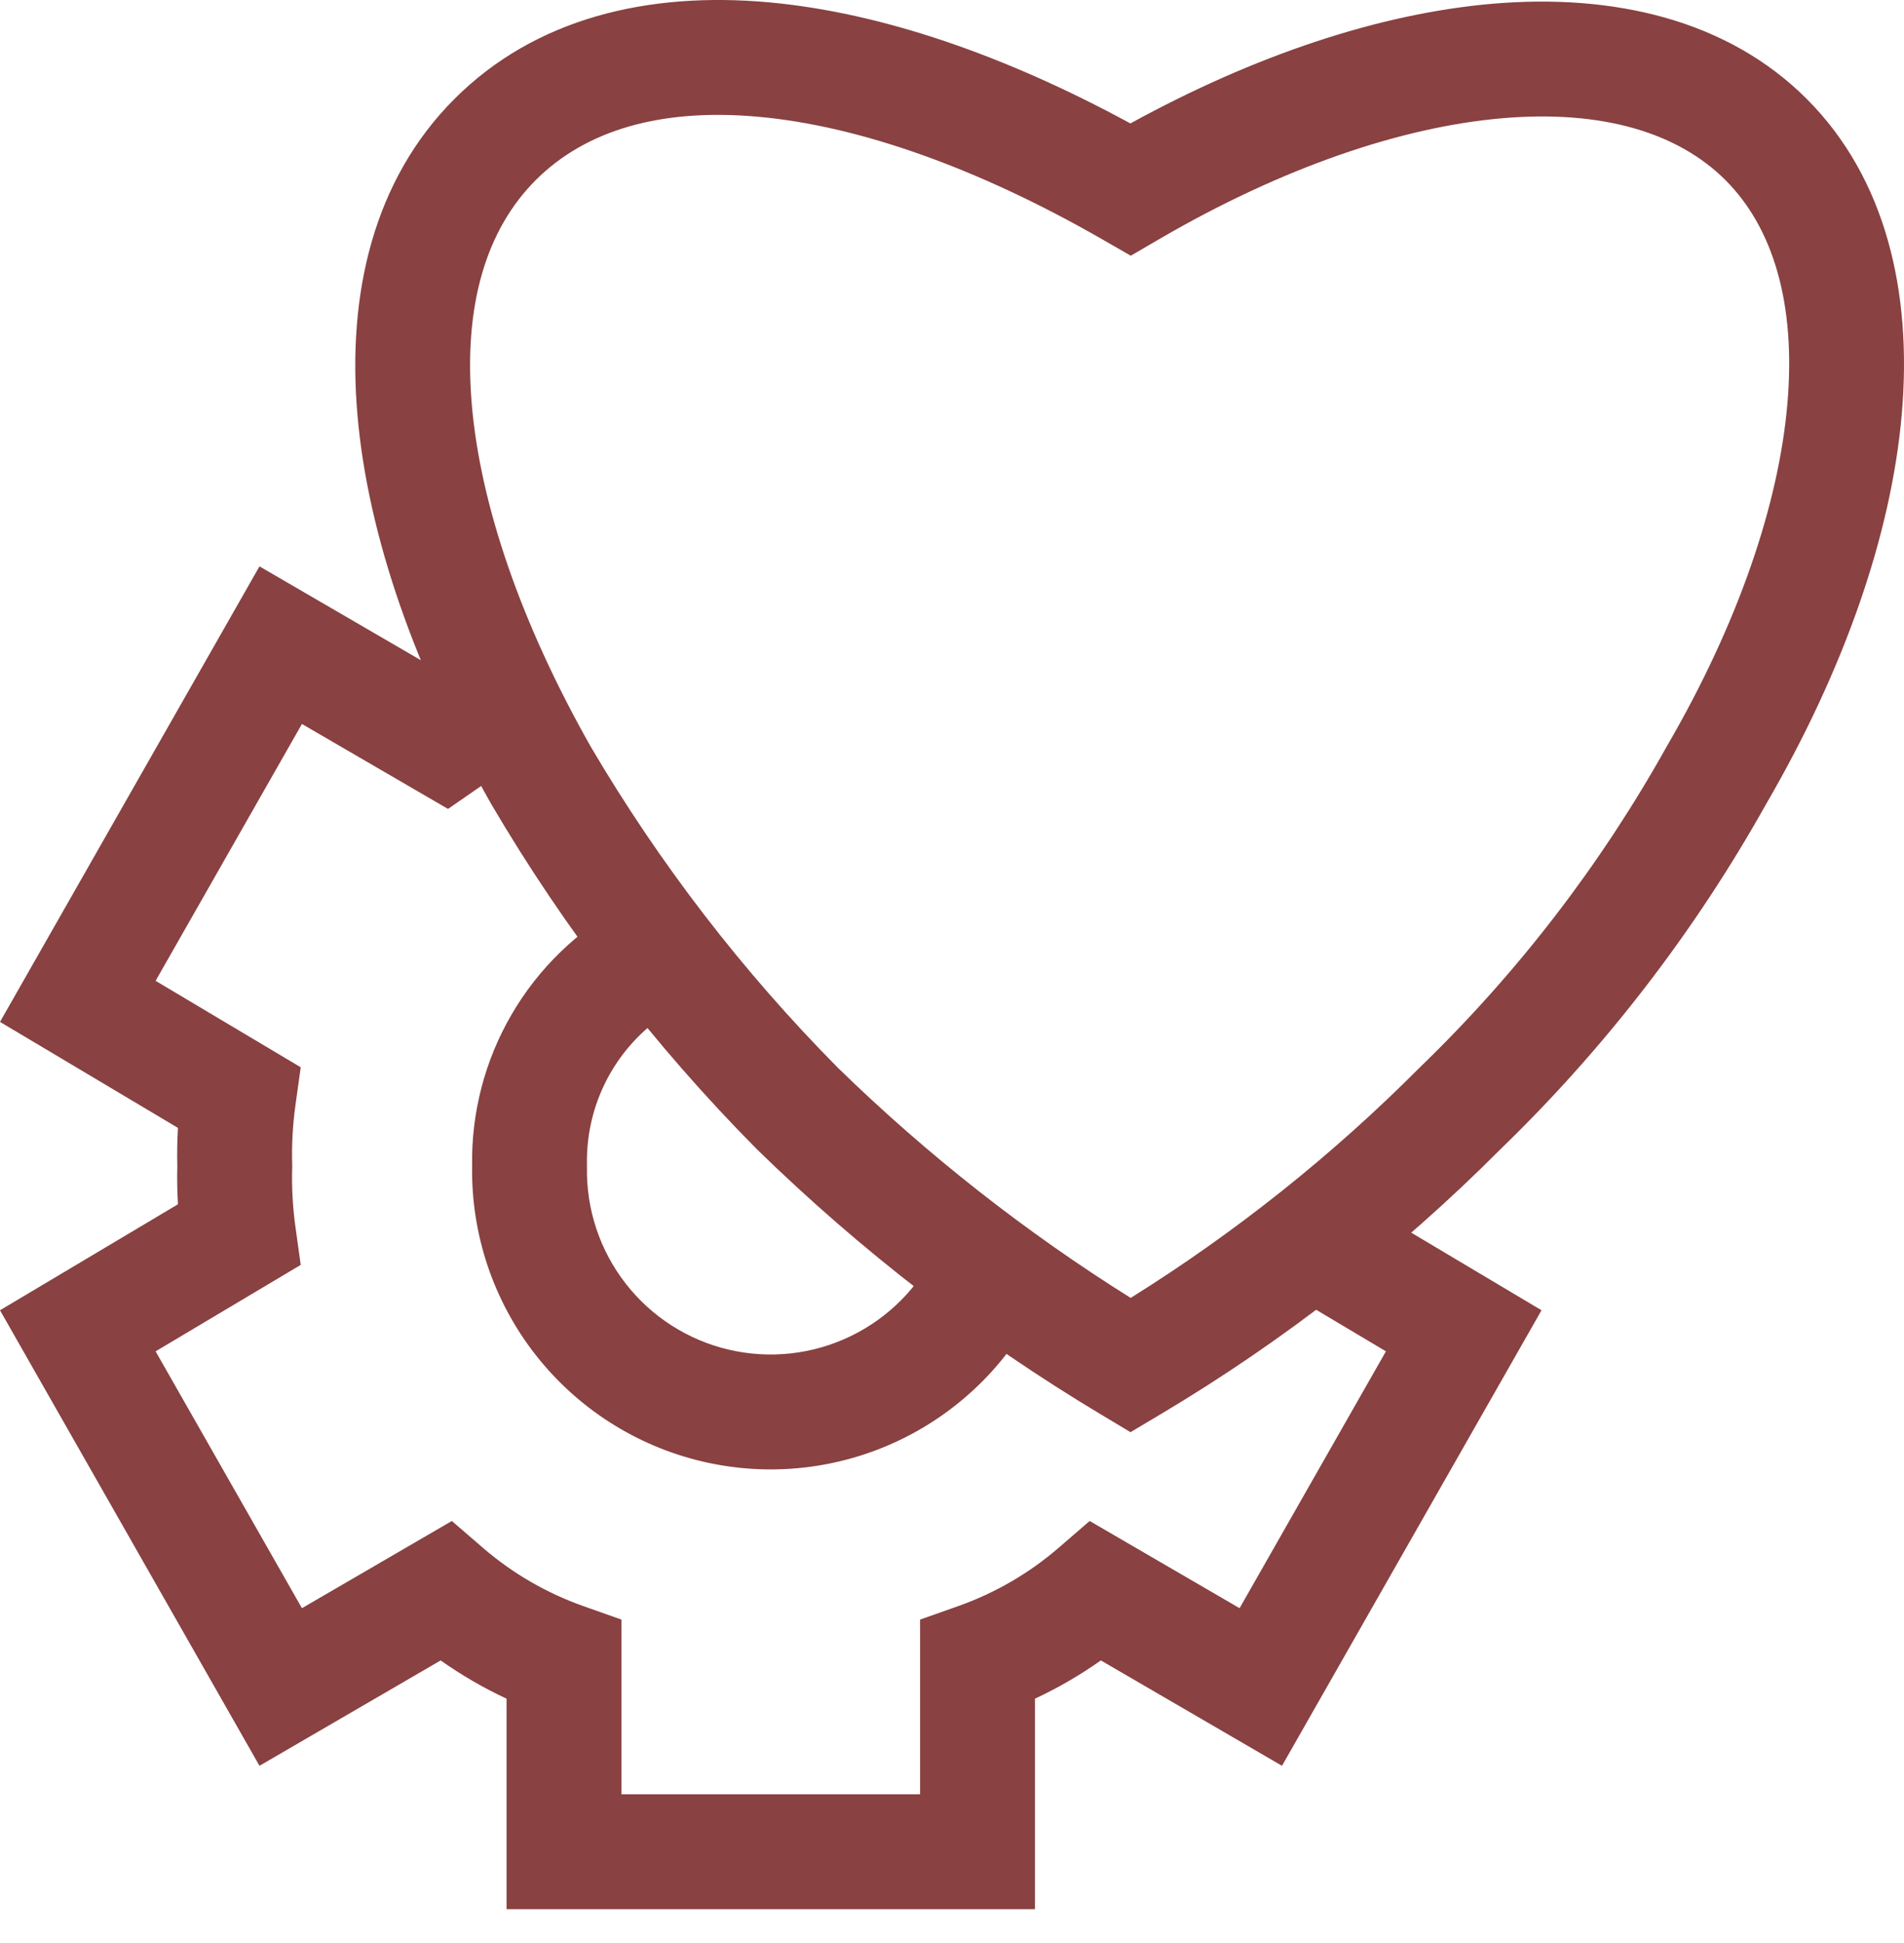
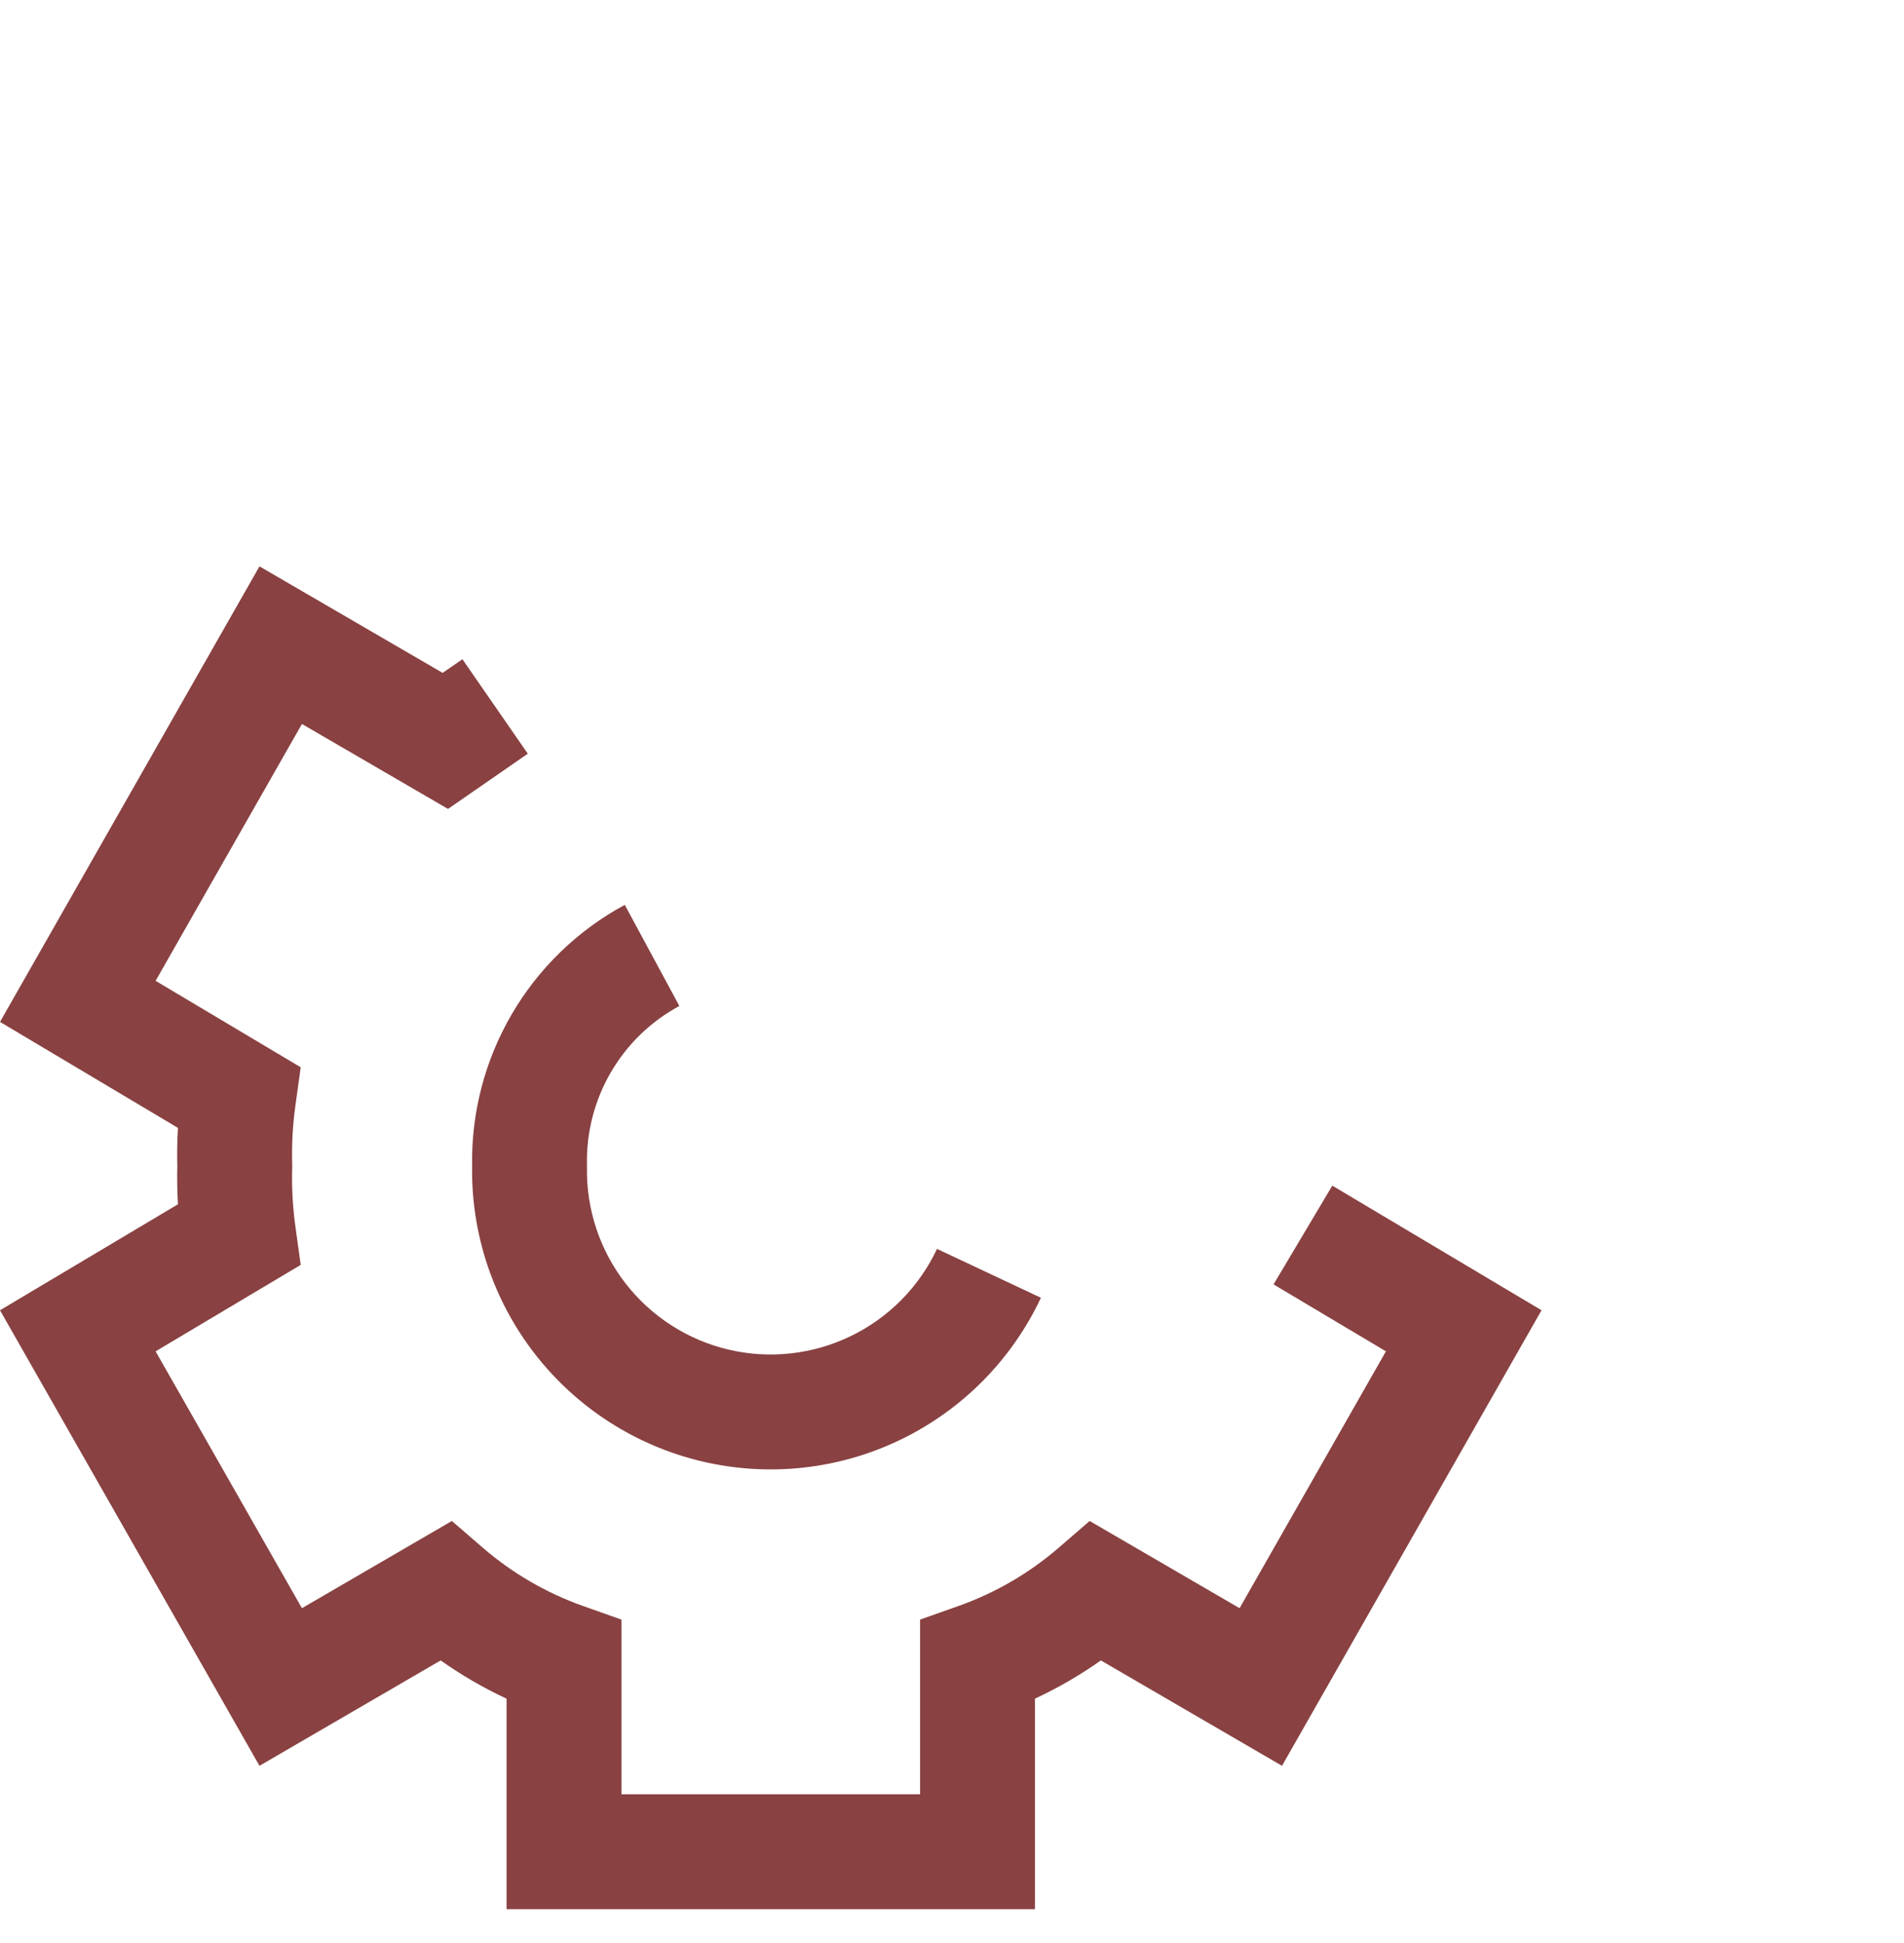
<svg xmlns="http://www.w3.org/2000/svg" width="50" height="51" viewBox="0 0 50 51" fill="none">
-   <path fill-rule="evenodd" clip-rule="evenodd" d="M19.926 3.066C17.326 2.829 15.363 3.433 14.067 4.729C12.772 6.024 12.164 8.011 12.391 10.633C12.618 13.256 13.678 16.36 15.513 19.598C17.318 22.667 19.499 25.499 22.005 28.029C24.346 30.31 26.923 32.335 29.692 34.068C32.439 32.354 34.981 30.33 37.268 28.035L37.278 28.025L37.288 28.015C39.843 25.547 42.023 22.717 43.756 19.617L43.762 19.605L43.769 19.594C45.649 16.363 46.71 13.234 46.938 10.596C47.166 7.951 46.552 5.968 45.313 4.729C44.074 3.49 42.091 2.876 39.446 3.104C36.808 3.332 33.679 4.393 30.448 6.273L29.695 6.712L28.939 6.278C25.642 4.387 22.535 3.304 19.926 3.066ZM29.685 3.24C26.4 1.455 23.147 0.331 20.2 0.062C17.02 -0.228 14.056 0.475 11.934 2.597C9.81 4.721 9.111 7.71 9.387 10.894C9.662 14.074 10.913 17.602 12.895 21.096L12.901 21.107L12.907 21.117C14.842 24.41 17.182 27.448 19.872 30.161L19.881 30.17L19.89 30.179C22.618 32.839 25.646 35.171 28.915 37.129L29.687 37.592L30.46 37.132C33.718 35.195 36.719 32.857 39.394 30.174C42.154 27.506 44.508 24.449 46.382 21.1C48.419 17.598 49.668 14.045 49.943 10.855C50.217 7.67 49.524 4.675 47.446 2.597C45.367 0.518 42.373 -0.175 39.187 0.099C36.222 0.355 32.944 1.452 29.685 3.24Z" fill="#894141" />
  <path fill-rule="evenodd" clip-rule="evenodd" d="M6.814 14.866L11.624 17.662L12.143 17.303L13.86 19.783L11.765 21.233L7.929 19.003L4.086 25.745L7.897 28.014L7.759 29.006C7.687 29.523 7.658 30.045 7.673 30.566L7.674 30.608L7.673 30.649C7.658 31.171 7.687 31.692 7.759 32.209L7.897 33.201L4.086 35.47L7.929 42.212L11.866 39.923L12.68 40.626C13.455 41.295 14.349 41.814 15.315 42.156L16.319 42.511V47.096H24.162V42.511L25.166 42.156C26.132 41.814 27.026 41.295 27.801 40.626L28.615 39.923L32.552 42.212L36.395 35.47L33.444 33.713L34.987 31.121L40.481 34.392L33.666 46.349L28.909 43.583C28.363 43.969 27.783 44.305 27.178 44.587V50.112H13.303V44.587C12.697 44.305 12.118 43.969 11.572 43.583L6.814 46.349L0 34.392L4.673 31.61C4.654 31.277 4.648 30.942 4.656 30.608C4.648 30.273 4.654 29.939 4.673 29.605L2.39703e-07 26.823L6.814 14.866Z" fill="#894141" />
  <path fill-rule="evenodd" clip-rule="evenodd" d="M17.84 26.405C17.091 26.809 16.468 27.413 16.04 28.148C15.612 28.884 15.395 29.724 15.414 30.575L15.414 30.605L15.414 30.636C15.393 31.741 15.752 32.819 16.43 33.691C17.109 34.563 18.066 35.176 19.142 35.427C20.218 35.678 21.348 35.552 22.342 35.07C23.337 34.589 24.136 33.781 24.606 32.781L27.335 34.064C26.571 35.689 25.273 37.002 23.657 37.785C22.041 38.568 20.205 38.772 18.457 38.364C16.708 37.956 15.153 36.96 14.05 35.543C12.954 34.135 12.371 32.394 12.398 30.61C12.373 29.214 12.731 27.838 13.433 26.631C14.14 25.416 15.169 24.419 16.407 23.751L17.84 26.405Z" fill="#894141" />
</svg>